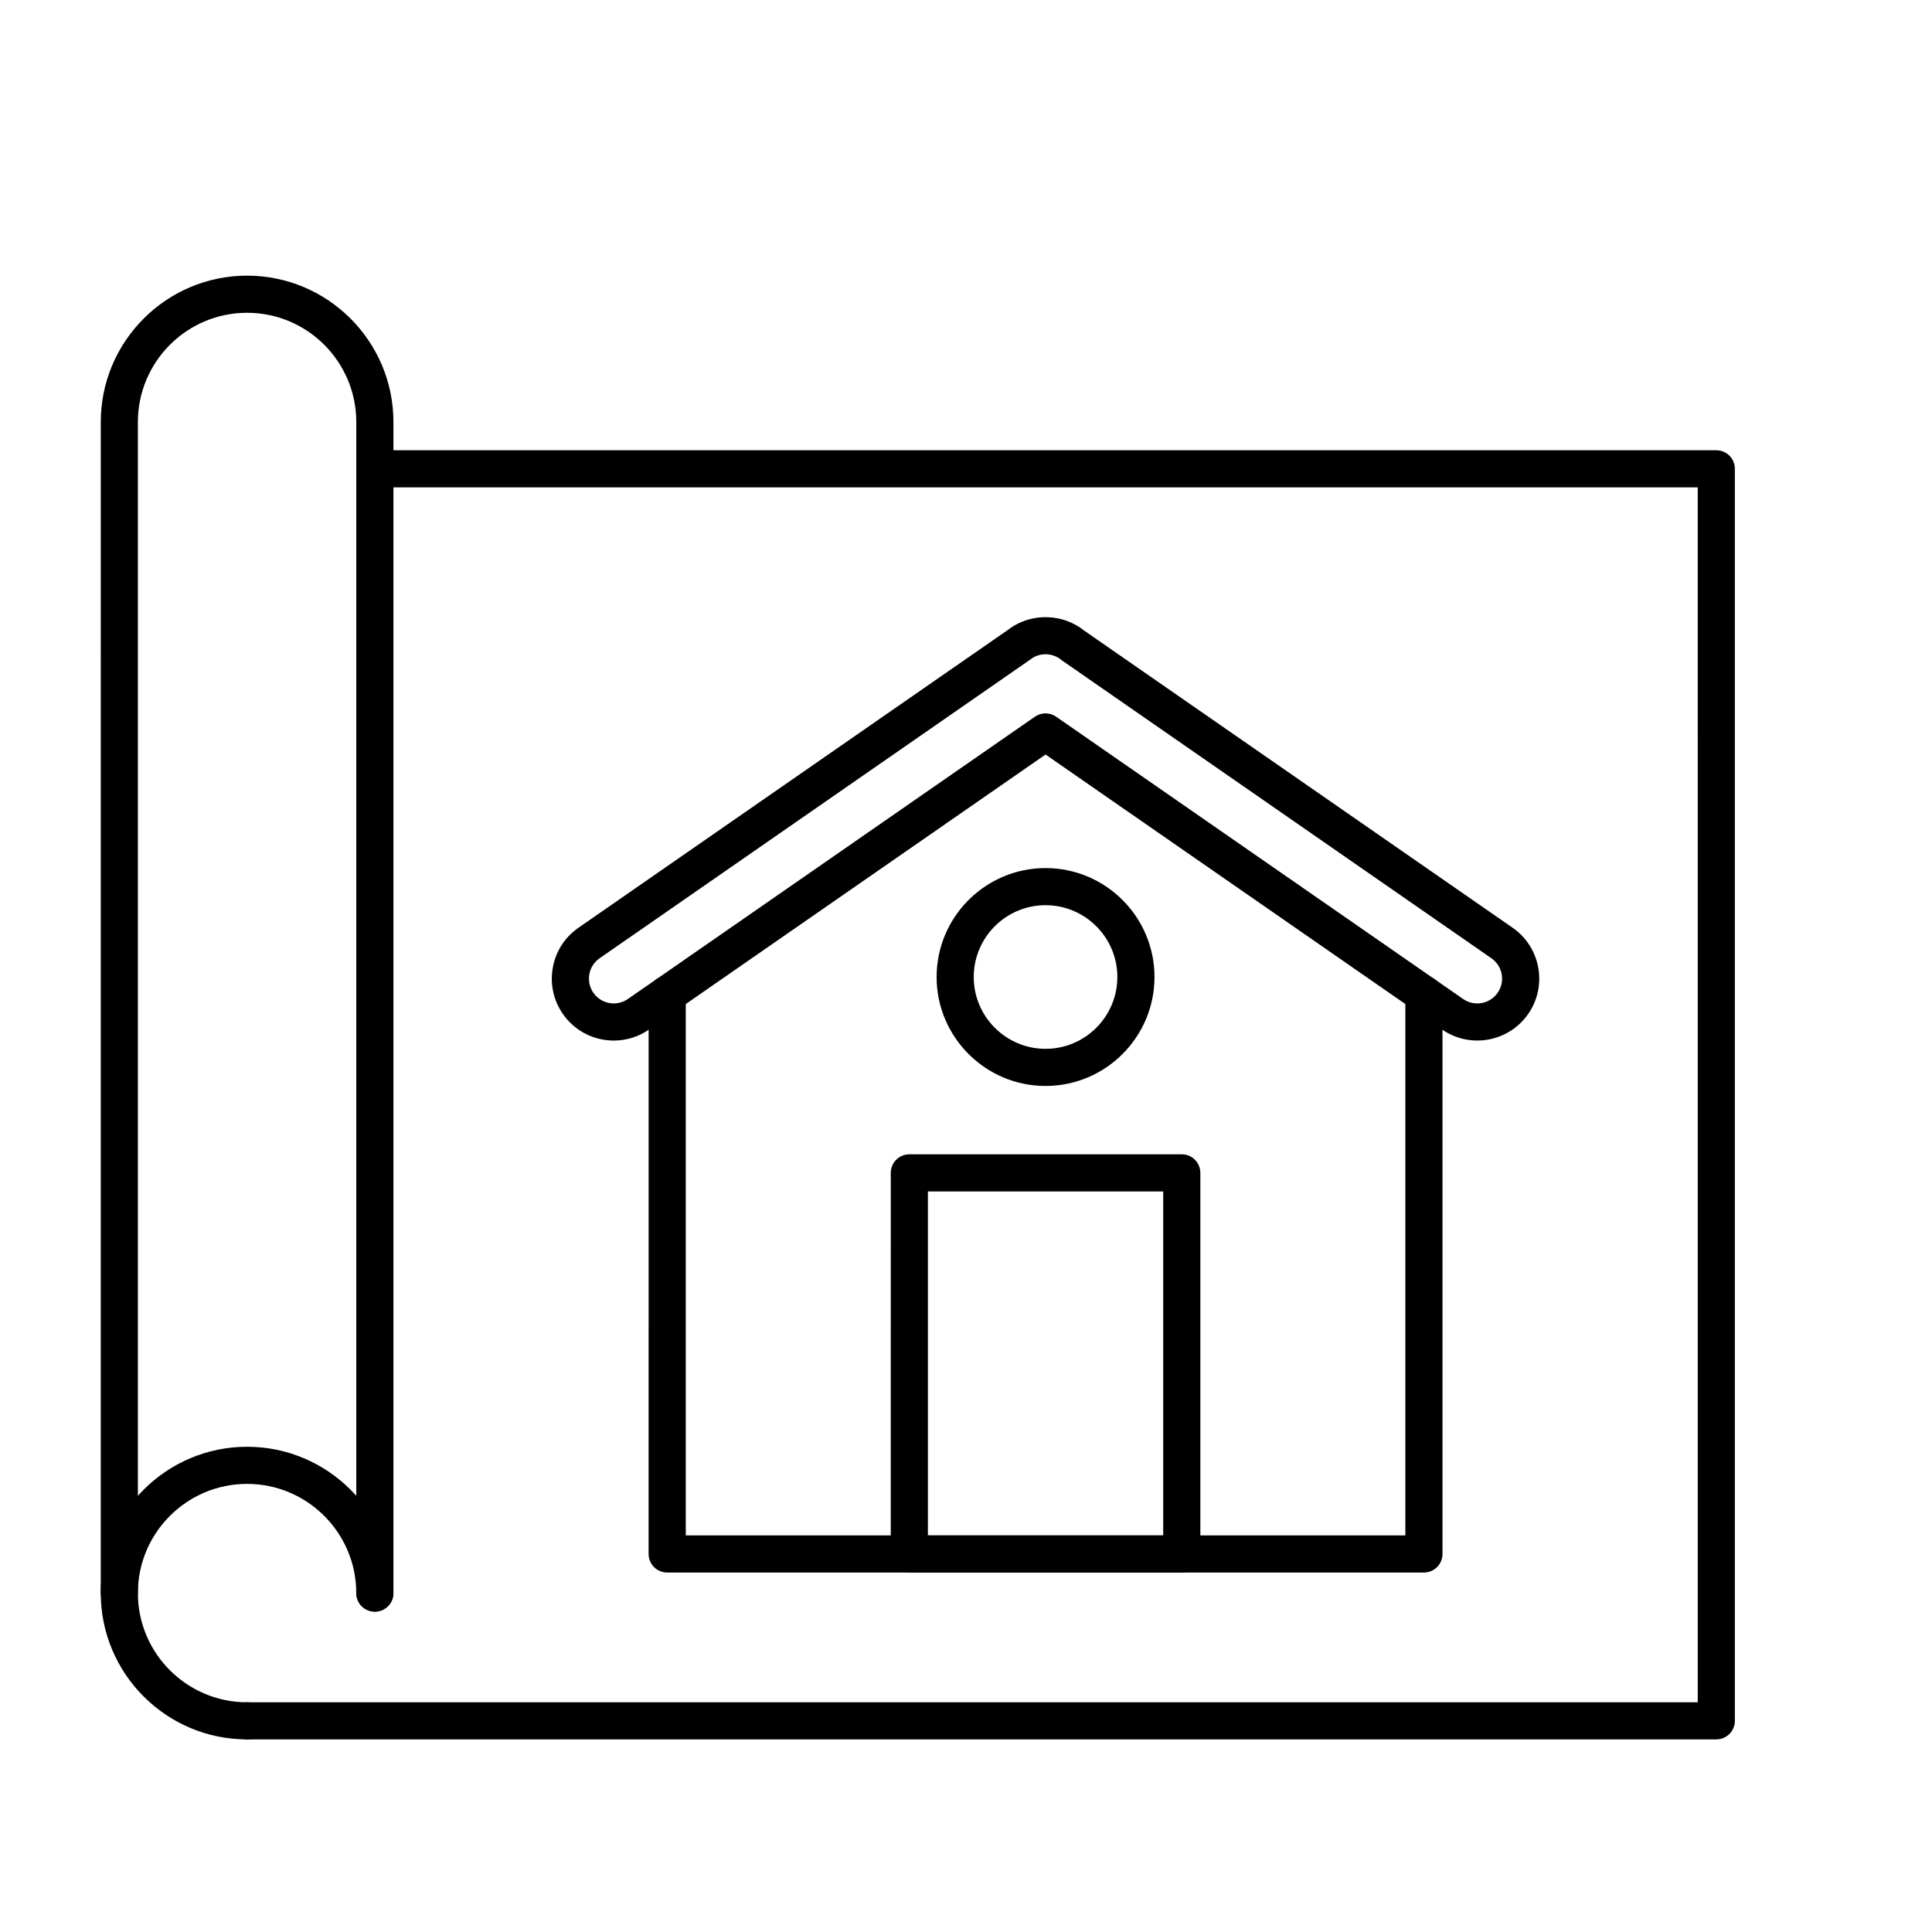
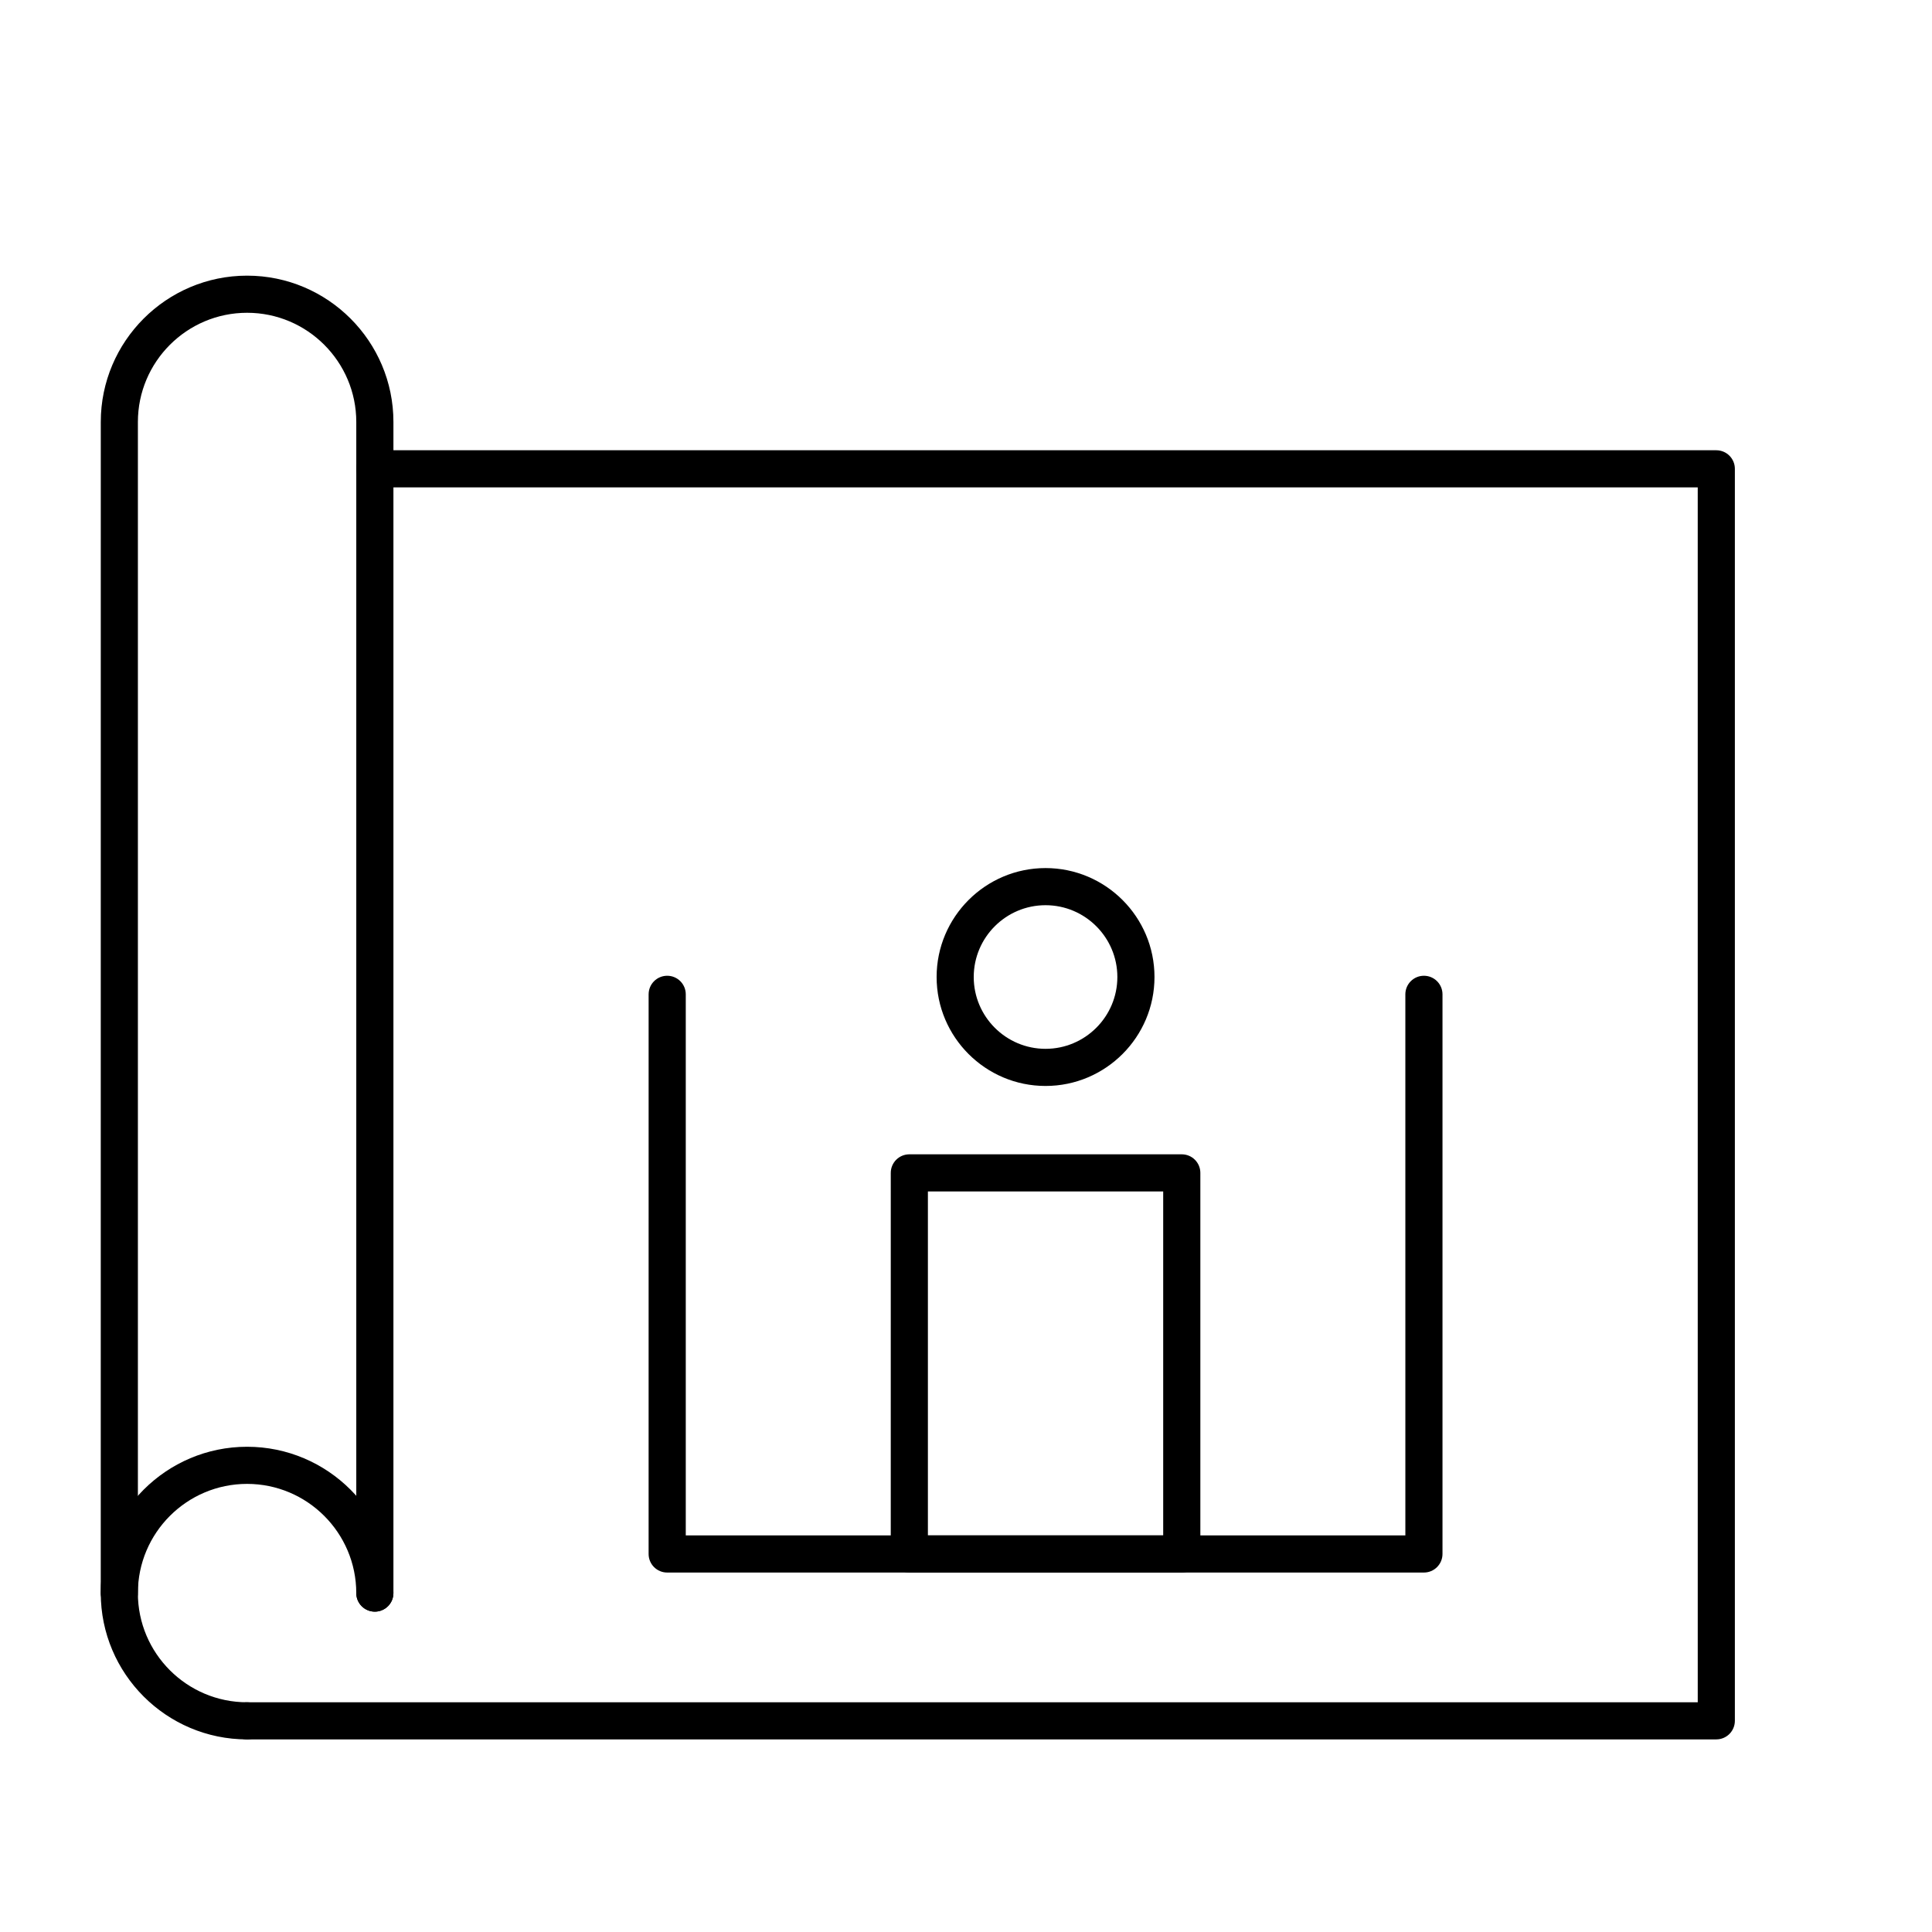
<svg xmlns="http://www.w3.org/2000/svg" fill="#000000" width="800px" height="800px" version="1.1" viewBox="144 144 512 512">
  <g>
    <path d="m598.83 604.96h-389.34c-2.719 0-4.922-2.203-4.922-4.922s2.203-4.922 4.922-4.922h384.43l-0.004-321.95h-350.57c-2.719 0-4.922-2.203-4.922-4.922s2.203-4.922 4.922-4.922h355.49c2.719 0 4.922 2.203 4.922 4.922v331.79c-0.004 2.719-2.203 4.922-4.922 4.922z" />
    <path d="m243.34 571.1c-2.719 0-4.922-2.203-4.922-4.922v-310.35c0-15.957-12.98-28.938-28.938-28.938s-28.938 12.98-28.938 28.938v310.35c0 2.719-2.203 4.922-4.922 4.922s-4.922-2.203-4.922-4.922l0.008-310.35c0-21.383 17.395-38.777 38.777-38.777s38.777 17.395 38.777 38.777v310.35c-0.004 2.719-2.207 4.922-4.922 4.922z" />
    <path d="m209.48 604.96c-21.383 0-38.777-17.395-38.777-38.777 0-21.379 17.395-38.777 38.777-38.777s38.777 17.395 38.777 38.777c0 2.719-2.203 4.922-4.922 4.922s-4.922-2.203-4.922-4.922c0-15.957-12.98-28.938-28.938-28.938s-28.938 12.98-28.938 28.938c0 15.957 12.98 28.938 28.938 28.938 2.719 0 4.922 2.203 4.922 4.922 0 2.715-2.203 4.918-4.918 4.918z" />
-     <path d="m306.68 419.76c-0.992 0-1.992-0.09-2.988-0.273-4.312-0.789-8.059-3.211-10.547-6.816-2.492-3.606-3.426-7.969-2.637-12.281 0.789-4.309 3.207-8.055 6.812-10.543l113.92-79.008c0.145-0.133 0.301-0.254 0.469-0.367 5.961-4.133 14.008-3.848 19.656 0.676l113.48 78.703c7.438 5.137 9.312 15.375 4.172 22.82-5.141 7.445-15.383 9.324-22.824 4.18l-105.11-72.895-105.1 72.891c-2.785 1.918-6.004 2.914-9.305 2.914zm111.01-101.45c-0.113 0.094-0.234 0.188-0.355 0.273l-114.41 79.348c-0.004 0.004-0.008 0.004-0.008 0.008-1.445 0.996-2.414 2.496-2.731 4.223-0.316 1.727 0.059 3.473 1.055 4.918 0.996 1.445 2.496 2.414 4.223 2.731 1.727 0.316 3.473-0.059 4.914-1.055l107.89-74.828c1.688-1.168 3.922-1.168 5.609 0l107.9 74.836c2.973 2.051 7.07 1.301 9.129-1.68 2.059-2.981 1.309-7.082-1.672-9.141l-113.64-78.816c-0.109-0.078-0.219-0.16-0.324-0.246-2.148-1.773-5.207-1.984-7.582-0.57zm-117.57 75.578h0.012z" />
    <path d="m521.35 560.74h-200.54c-2.719 0-4.922-2.203-4.922-4.922l0.004-148.31c0-2.719 2.203-4.922 4.922-4.922s4.922 2.203 4.922 4.922v143.39h190.7l-0.004-143.39c0-2.719 2.203-4.922 4.922-4.922s4.922 2.203 4.922 4.922v148.31c-0.004 2.719-2.207 4.922-4.926 4.922z" />
    <path d="m457.18 560.74h-72.199c-2.719 0-4.922-2.203-4.922-4.922l0.004-100.99c0-2.719 2.203-4.922 4.922-4.922h72.199c2.719 0 4.922 2.203 4.922 4.922v100.99c-0.008 2.719-2.211 4.922-4.926 4.922zm-67.277-9.84h62.355v-91.148h-62.355z" />
    <path d="m421.08 431.79c-15.918 0-28.867-12.949-28.867-28.871 0-15.918 12.953-28.871 28.867-28.871 15.918 0 28.871 12.949 28.871 28.871 0 15.918-12.953 28.871-28.871 28.871zm0-47.902c-10.492 0-19.031 8.535-19.031 19.031 0 10.492 8.539 19.031 19.031 19.031 10.492 0 19.031-8.539 19.031-19.031 0-10.492-8.539-19.031-19.031-19.031z" />
  </g>
</svg>